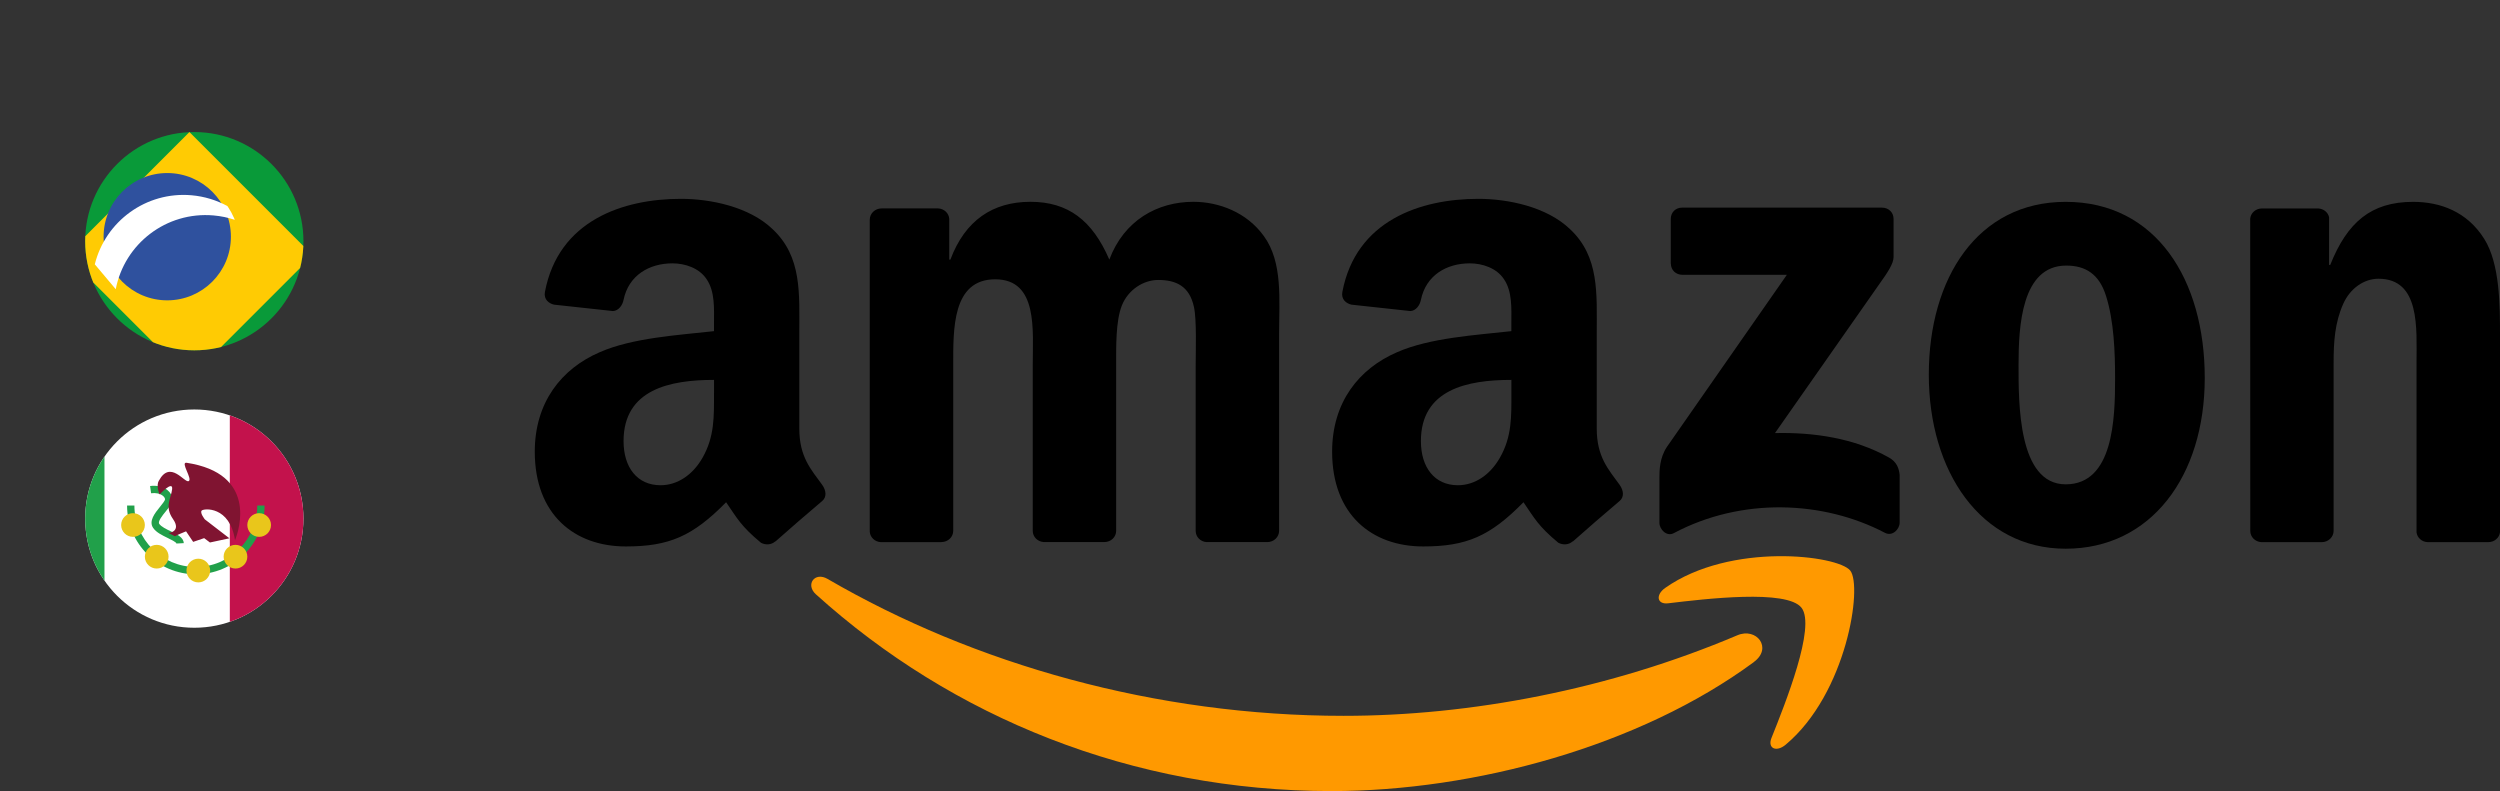
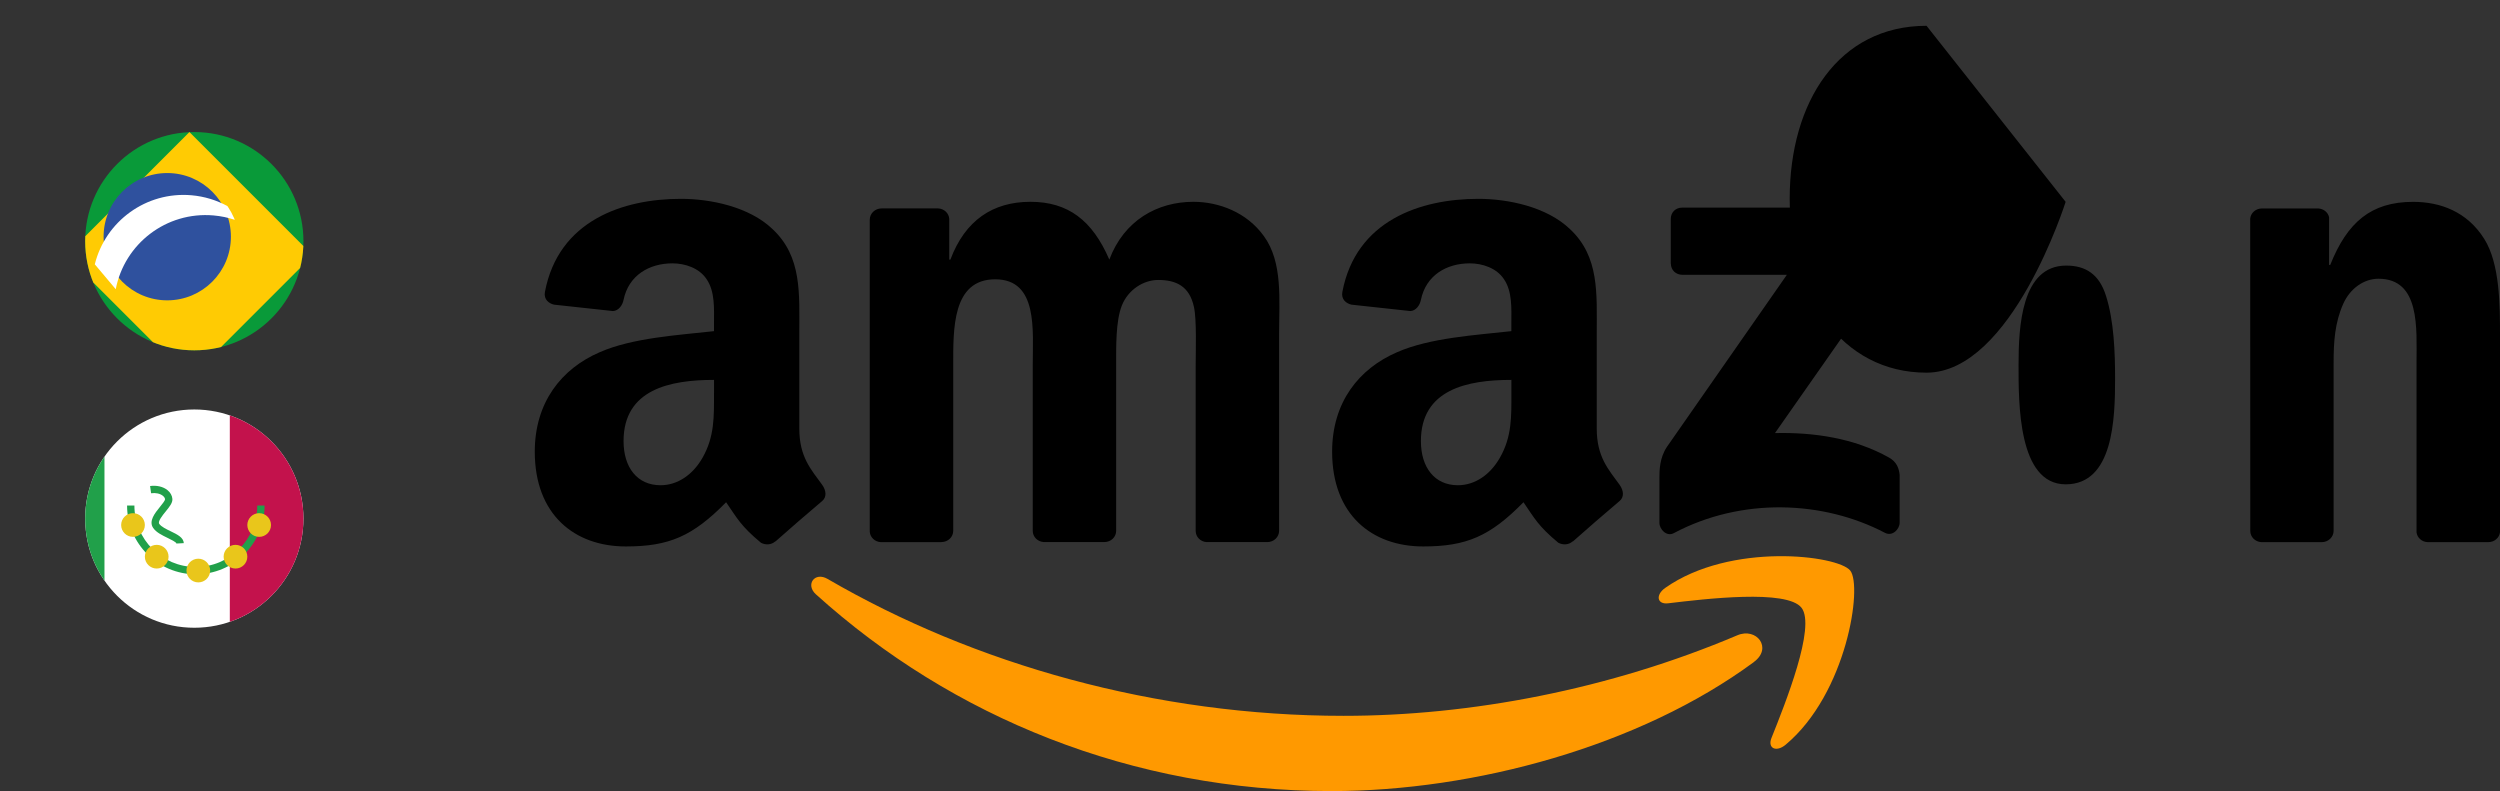
<svg xmlns="http://www.w3.org/2000/svg" id="Camada_1" viewBox="0 0 573.84 181.58">
  <rect x="0" y="0" width="573.84" height="181.58" fill="#333333" stroke="none" />
  <defs>
    <style>.cls-1{fill:#801431;}.cls-2{fill:#fff;}.cls-3{fill:#f90;}.cls-3,.cls-4{fill-rule:evenodd;}.cls-5{fill:#ffcb03;}.cls-6{clip-path:url(#clippath-1);}.cls-7{fill:#21a04a;}.cls-8{clip-path:url(#clippath);}.cls-9{fill:#2f519e;}.cls-10{fill:none;}.cls-11{fill:#c3124c;}.cls-12{fill:#e9c61b;}.cls-13{fill:#099a39;}</style>
    <clipPath id="clippath">
      <circle class="cls-10" cx="44.6" cy="55.36" r="25.05" />
    </clipPath>
    <clipPath id="clippath-1">
      <circle class="cls-10" cx="44.6" cy="119.04" r="25.05" />
    </clipPath>
  </defs>
  <g class="cls-8">
    <g>
      <rect class="cls-13" x="-11.54" y="19.91" width="110.03" height="70.2" transform="translate(-11.54 98.49) rotate(-90)" />
      <rect class="cls-5" x="23.46" y="38.6" width="40.03" height="40.03" transform="translate(-28.71 47.91) rotate(-45)" />
      <circle class="cls-9" cx="38.39" cy="54.33" r="14.61" />
      <path class="cls-2" d="M52.17,47.28c-2.46-1.33-5.24-2.2-8.21-2.46-10.44-.91-19.76,5.99-22.2,15.85l4.81,5.72c2-10.44,11.62-17.88,22.44-16.94,1.7,.15,3.33,.49,4.88,1.01,0,0-.15-.47-.8-1.7-.41-.78-.92-1.49-.92-1.49Z" />
    </g>
  </g>
  <g class="cls-6">
    <g>
      <g>
        <rect class="cls-2" x="3.2" y="90.51" width="77.36" height="53.75" />
        <rect class="cls-7" y="89.37" width="23.98" height="59.33" />
        <rect class="cls-11" x="52.75" y="90.51" width="27.81" height="54.35" />
      </g>
      <path class="cls-7" d="M44.95,131.82c-8.7,0-15.78-7.08-15.78-15.78h1.68c0,7.77,6.32,14.1,14.1,14.1s14.1-6.32,14.1-14.1h1.68c0,8.7-7.08,15.78-15.78,15.78Zm-2.76-7.14c-.07-1.31-1.49-2-3-2.73-1.02-.49-2.18-1.05-2.64-1.71-.38-.54,.74-1.93,1.49-2.85,.86-1.06,1.6-1.97,1.53-2.87-.06-.76-.46-1.48-1.13-2.02-.99-.8-2.48-1.15-3.99-.94l.23,1.66c1.05-.15,2.06,.07,2.7,.58,.22,.18,.49,.47,.51,.82-.02,.3-.71,1.15-1.16,1.71-1.19,1.47-2.66,3.3-1.56,4.87,.71,1.01,2.02,1.65,3.28,2.26,.66,.32,2.04,.98,2.05,1.3l1.68-.09Z" />
      <path class="cls-12" d="M42.8,130.96c0-1.5,1.22-2.72,2.72-2.72s2.72,1.22,2.72,2.72-1.22,2.72-2.72,2.72-2.72-1.22-2.72-2.72Zm-12.27-7.73c1.5,0,2.72-1.22,2.72-2.72s-1.22-2.72-2.72-2.72-2.72,1.22-2.72,2.72,1.22,2.72,2.72,2.72Zm2.72,4.55c0-1.5,1.22-2.72,2.72-2.72s2.72,1.22,2.72,2.72-1.22,2.72-2.72,2.72-2.72-1.22-2.72-2.72Zm28.96-7.27c0-1.5-1.22-2.72-2.72-2.72-1.5,0-2.72,1.22-2.72,2.72,0,1.5,1.22,2.72,2.72,2.72,1.5,0,2.72-1.22,2.72-2.72Zm-8.16,9.99c-1.5,0-2.72-1.22-2.72-2.72,0-1.5,1.22-2.72,2.72-2.72,1.5,0,2.72,1.22,2.72,2.72,0,1.5-1.22,2.72-2.72,2.72Z" />
-       <path class="cls-1" d="M38.69,122.35l1.47,.74c.21-.19,2.55-1.13,2.55-1.13l1.63,2.42,2.52-.86,1.33,1,4.47-.96-5.65-4.35s-1.16-1.46-.73-2,6.48-1.13,7.66,6.79c1.02-2.46,5.08-15.31-11.13-17.78-1.47-.17,1.45,3.74,.5,4.22s-4.22-4.97-6.84-.1c-.73,1.22,.18,3.14,.18,3.14,0,0,3.09-3.31,2.86-1.19-.23,2.12-1.82,3.95,.2,6.85,2.01,2.91-1.02,3.21-1.02,3.21Z" />
    </g>
  </g>
  <g>
    <g>
      <path class="cls-3" d="M402.6,151.95c-26.21,19.34-64.21,29.63-96.93,29.63-45.86,0-87.15-16.95-118.4-45.17-2.45-2.22-.27-5.24,2.68-3.53,33.72,19.62,75.41,31.43,118.47,31.43,29.05,0,60.98-6.03,90.36-18.49,4.43-1.88,8.14,2.92,3.81,6.12Z" />
      <path class="cls-3" d="M413.51,139.5c-3.35-4.29-22.16-2.03-30.61-1.02-2.56,.31-2.96-1.93-.65-3.55,15-10.54,39.59-7.5,42.44-3.97,2.88,3.56-.76,28.2-14.81,39.97-2.16,1.81-4.22,.84-3.26-1.55,3.16-7.9,10.25-25.59,6.89-29.88Z" />
    </g>
    <g>
      <path class="cls-4" d="M383.5,60.49v-10.24c0-1.56,1.18-2.6,2.6-2.59h45.89c1.47,0,2.65,1.06,2.65,2.58v8.78c-.01,1.47-1.25,3.39-3.45,6.45l-23.77,33.94c8.82-.21,18.16,1.12,26.18,5.62,1.81,1.02,2.29,2.52,2.44,4v10.93c0,1.5-1.65,3.25-3.38,2.34-14.12-7.4-32.87-8.21-48.49,.09-1.6,.85-3.27-.87-3.27-2.38v-10.38c0-1.66,.03-4.5,1.71-7.04l27.54-39.51h-23.98c-1.47,0-2.64-1.05-2.65-2.58Z" />
      <path class="cls-4" d="M216.1,124.44h-13.96c-1.33-.09-2.39-1.08-2.5-2.36V50.42c.01-1.43,1.22-2.58,2.71-2.58h13c1.36,.06,2.45,1.09,2.54,2.4v9.35h.26c3.39-9.05,9.77-13.27,18.37-13.27s14.21,4.22,18.11,13.27c3.39-9.05,11.08-13.27,19.29-13.27,5.86,0,12.25,2.41,16.16,7.84,4.43,6.03,3.52,14.78,3.52,22.47v45.22c-.01,1.43-1.22,2.58-2.71,2.58h-13.94c-1.4-.09-2.5-1.2-2.5-2.57v-37.99c0-3.01,.26-10.55-.4-13.42-1.04-4.83-4.17-6.19-8.21-6.19-3.39,0-6.91,2.26-8.34,5.88-1.43,3.62-1.3,9.65-1.3,13.72v37.98c0,1.43-1.2,2.58-2.69,2.58h-13.95c-1.4-.09-2.51-1.2-2.51-2.57v-37.99c-.01-7.99,1.29-19.75-8.61-19.75s-9.64,11.46-9.64,19.75v37.98c0,1.43-1.21,2.58-2.7,2.58Z" />
-       <path class="cls-4" d="M474.14,46.33c20.72,0,31.93,17.8,31.93,40.41s-12.38,39.21-31.93,39.21-31.41-17.8-31.41-39.96,11.21-39.66,31.41-39.66Zm.13,14.63c-10.29,0-10.94,14.02-10.94,22.77s-.13,27.44,10.82,27.44,11.34-15.08,11.34-24.27c0-6.03-.26-13.27-2.09-19-1.56-4.98-4.69-6.94-9.12-6.94Z" />
+       <path class="cls-4" d="M474.14,46.33s-12.38,39.21-31.93,39.21-31.41-17.8-31.41-39.96,11.21-39.66,31.41-39.66Zm.13,14.63c-10.29,0-10.94,14.02-10.94,22.77s-.13,27.44,10.82,27.44,11.34-15.08,11.34-24.27c0-6.03-.26-13.27-2.09-19-1.56-4.98-4.69-6.94-9.12-6.94Z" />
      <path class="cls-4" d="M532.94,124.44h-13.91c-1.4-.09-2.51-1.2-2.51-2.57l-.02-71.68c.12-1.31,1.28-2.34,2.68-2.34h12.95c1.22,.06,2.23,.89,2.48,2v10.96h.26c3.91-9.8,9.38-14.48,19.03-14.48,6.26,0,12.38,2.26,16.29,8.45,3.65,5.73,3.65,15.38,3.65,22.32v45.09c-.16,1.27-1.3,2.25-2.68,2.25h-13.99c-1.29-.08-2.34-1.03-2.49-2.25v-38.91c0-7.84,.91-19.3-8.73-19.3-3.39,0-6.52,2.26-8.08,5.73-1.95,4.37-2.22,8.74-2.22,13.57v38.58c-.02,1.43-1.23,2.58-2.72,2.58Z" />
      <path class="cls-4" d="M346.92,90.22c0,5.44,.13,9.97-2.62,14.81-2.22,3.93-5.75,6.35-9.66,6.35-5.35,0-8.49-4.08-8.49-10.13,0-11.89,10.67-14.05,20.77-14.05v3.02Zm14.07,34.04c-.92,.83-2.25,.88-3.3,.32-4.64-3.85-5.47-5.63-8-9.3-7.66,7.81-13.09,10.15-23.02,10.15-11.75,0-20.9-7.26-20.9-21.76,0-11.33,6.14-19.04,14.89-22.82,7.57-3.33,18.15-3.93,26.25-4.84v-1.81c0-3.33,.26-7.25-1.7-10.12-1.7-2.57-4.96-3.63-7.84-3.63-5.33,0-10.06,2.73-11.22,8.38-.24,1.26-1.16,2.51-2.42,2.57l-13.53-1.47c-1.14-.26-2.41-1.17-2.08-2.92,3.11-16.42,17.94-21.37,31.22-21.37,6.79,0,15.67,1.81,21.03,6.95,6.79,6.35,6.14,14.81,6.14,24.03v21.75c0,6.55,2.72,9.41,5.27,12.94,.89,1.27,1.09,2.78-.05,3.71-2.85,2.39-7.92,6.79-10.7,9.27l-.04-.03Z" />
      <path class="cls-4" d="M163.89,90.22c0,5.44,.13,9.97-2.61,14.81-2.22,3.93-5.75,6.35-9.66,6.35-5.35,0-8.49-4.08-8.49-10.13,0-11.89,10.67-14.05,20.77-14.05v3.02Zm14.08,34.04c-.92,.83-2.26,.88-3.3,.32-4.64-3.85-5.47-5.63-8-9.3-7.67,7.81-13.09,10.15-23.02,10.15-11.75,0-20.9-7.26-20.9-21.76,0-11.33,6.14-19.04,14.89-22.82,7.57-3.33,18.15-3.93,26.25-4.84v-1.81c0-3.33,.26-7.25-1.7-10.12-1.7-2.57-4.97-3.63-7.84-3.63-5.32,0-10.06,2.73-11.22,8.38-.24,1.26-1.16,2.51-2.43,2.57l-13.53-1.47c-1.14-.26-2.41-1.17-2.09-2.92,3.11-16.42,17.93-21.37,31.22-21.37,6.79,0,15.67,1.81,21.03,6.95,6.79,6.35,6.14,14.81,6.14,24.03v21.75c0,6.55,2.72,9.41,5.27,12.94,.89,1.27,1.09,2.78-.04,3.71-2.85,2.39-7.92,6.79-10.71,9.27l-.03-.03Z" />
    </g>
  </g>
</svg>